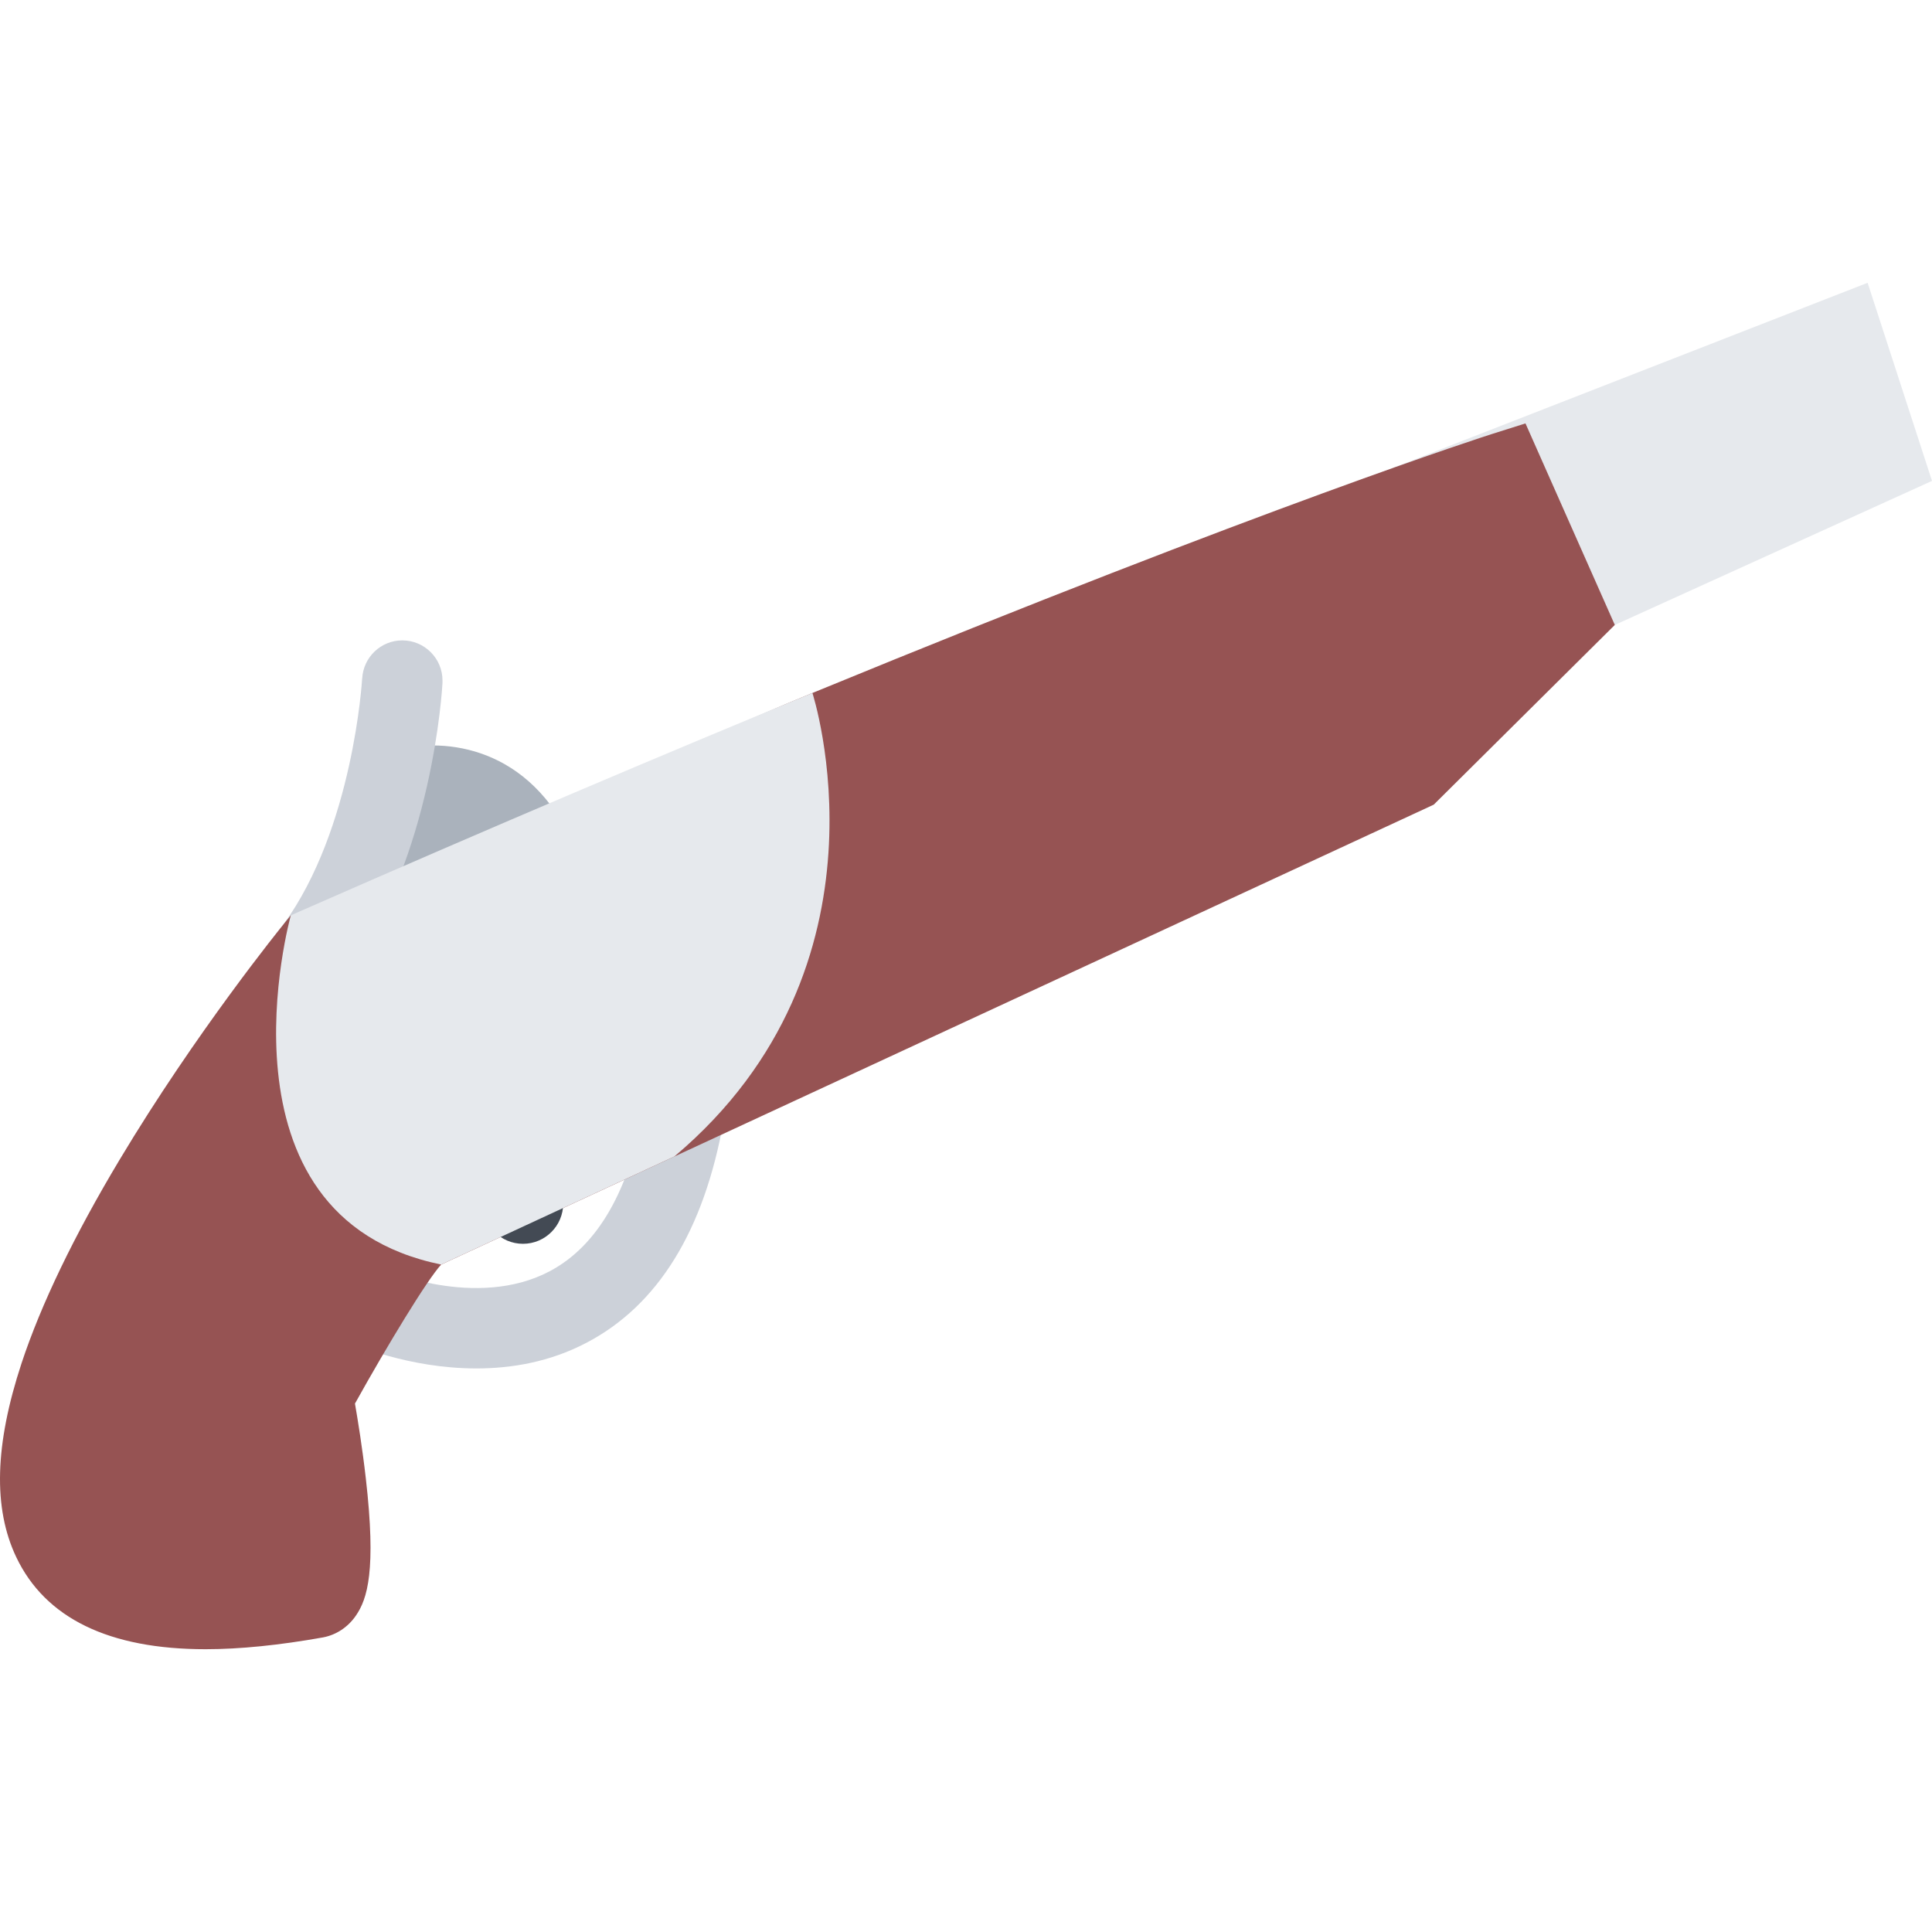
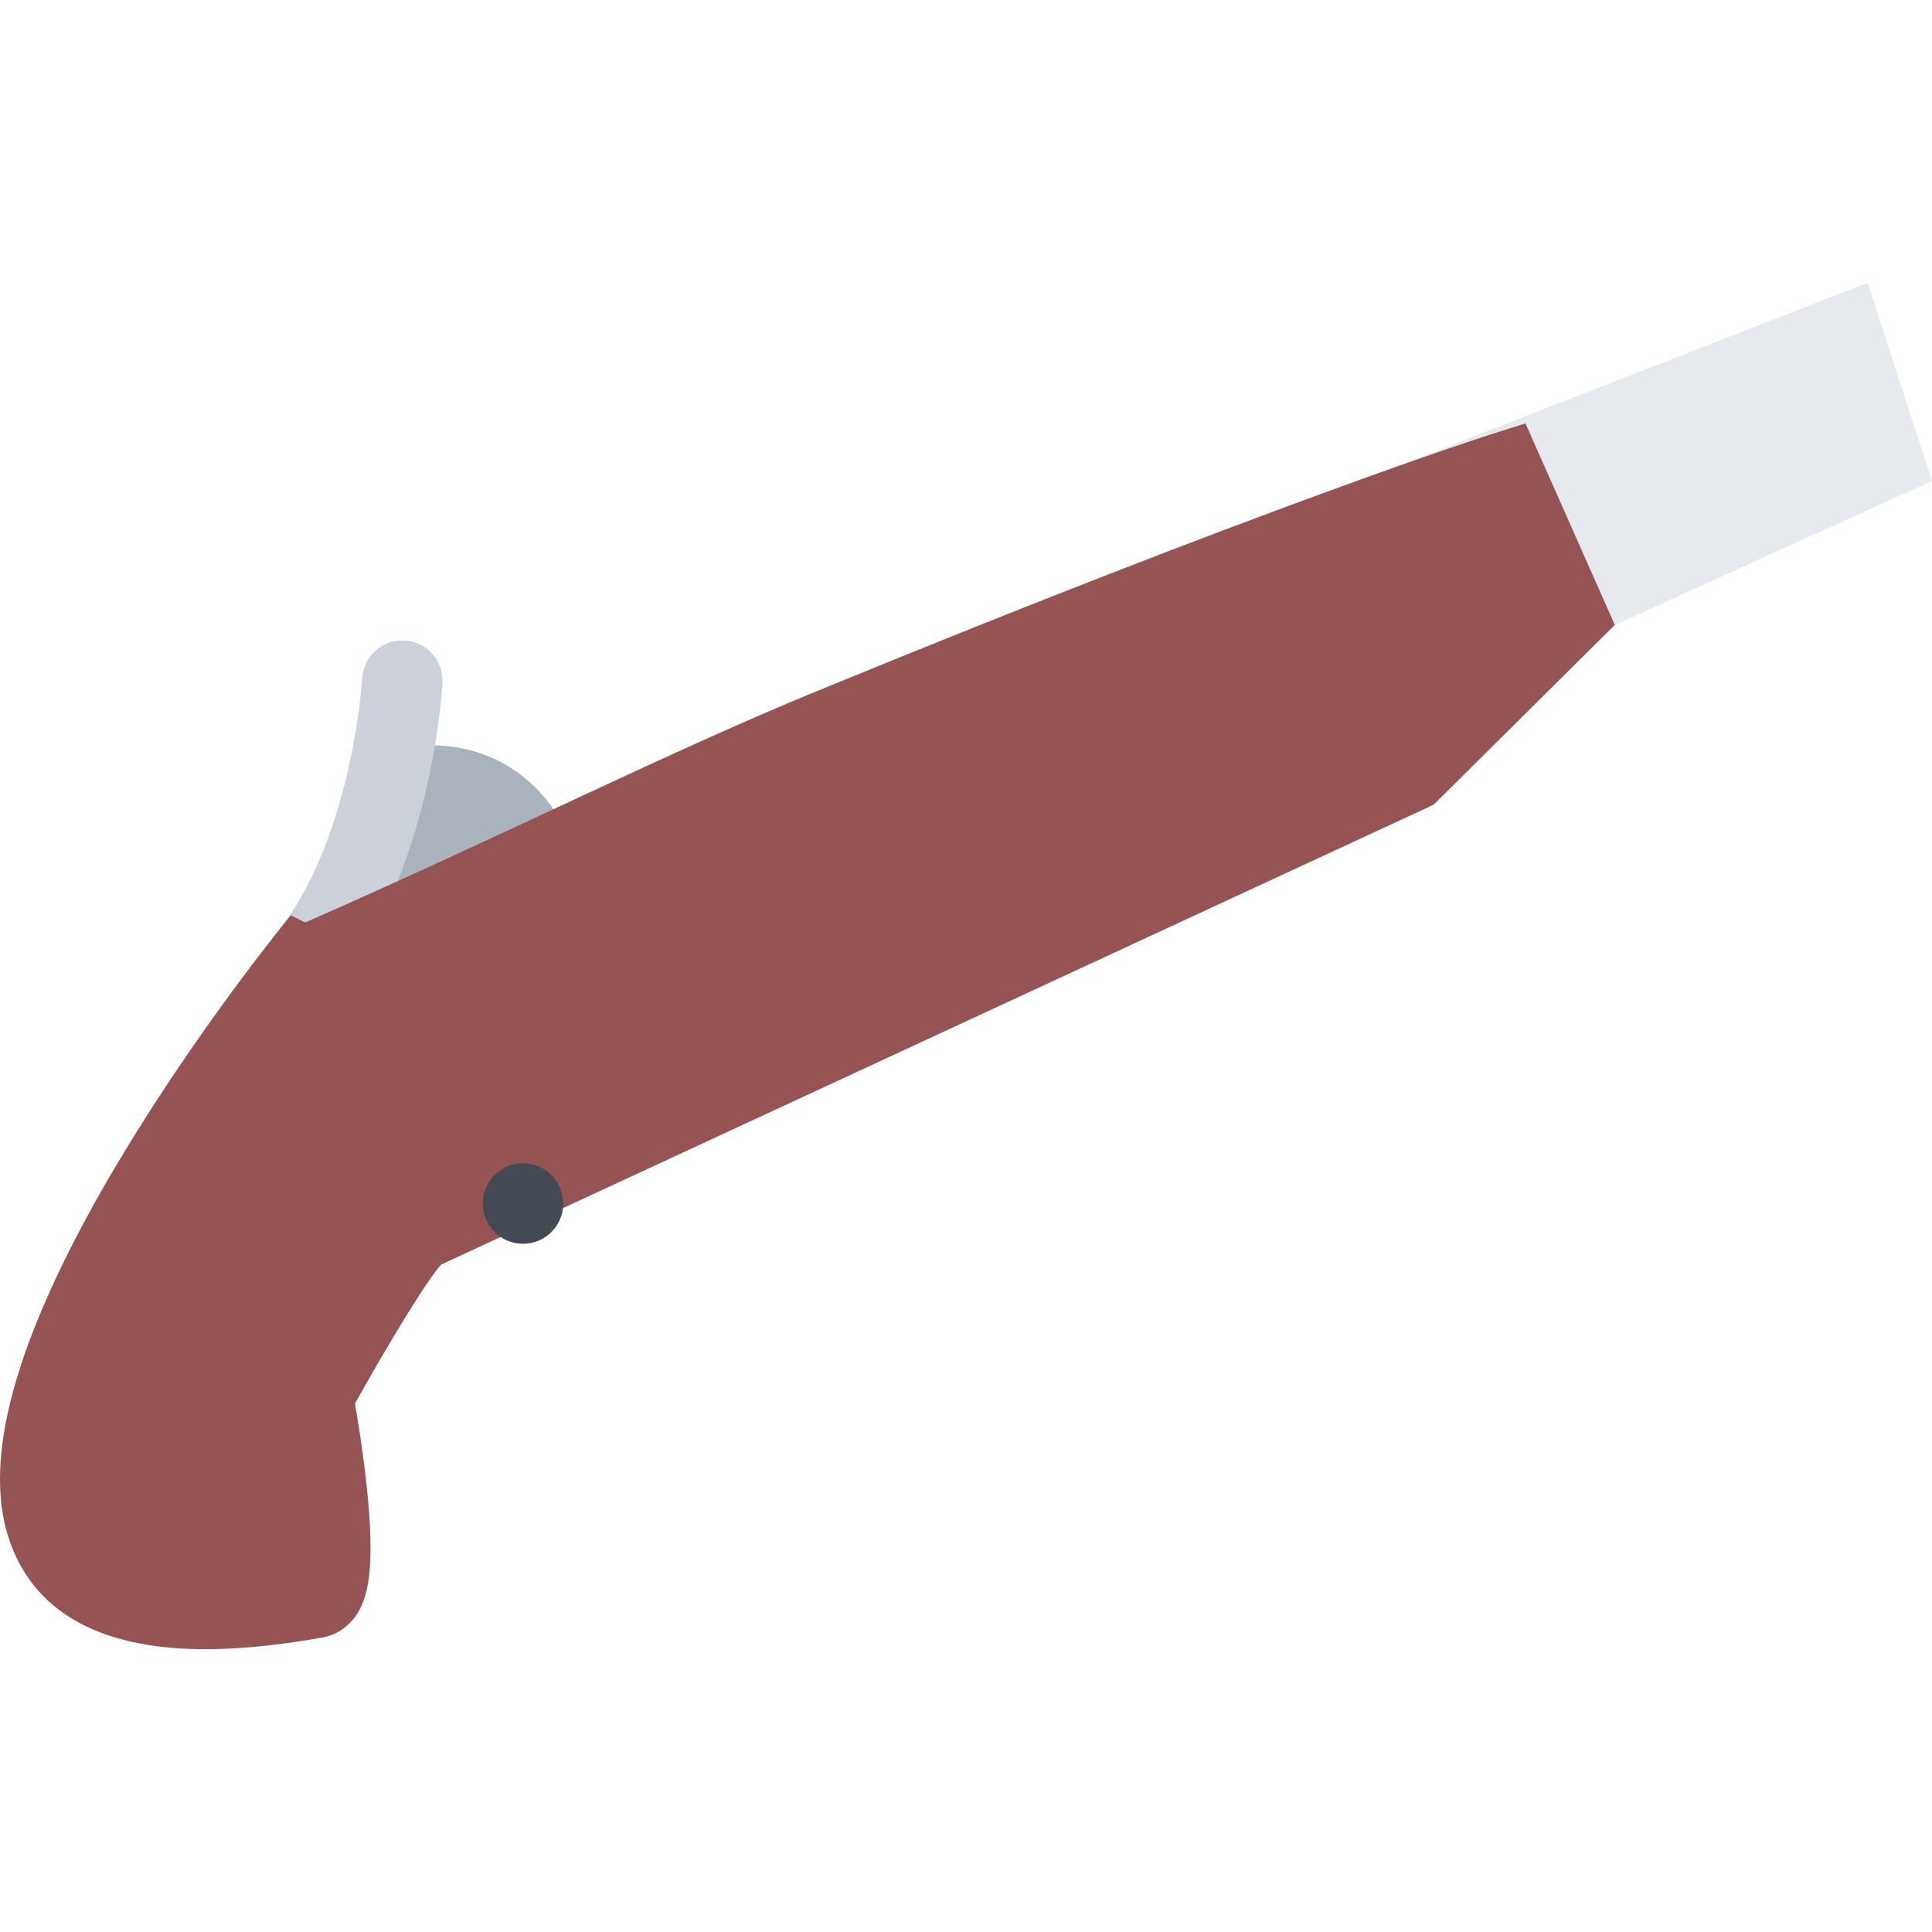
<svg xmlns="http://www.w3.org/2000/svg" height="800px" width="800px" version="1.1" id="Layer_1" viewBox="0 0 511.677 511.677" xml:space="preserve">
-   <path style="fill:#CCD1D9;" d="M170.676,293.061c-3.951,22.235-12.398,36.913-25.109,43.628  c-19.503,10.306-44.144-0.531-44.394-0.656l-4.403,9.713l-4.435,9.682c0.921,0.437,15.615,6.995,33.822,6.995  c9.275,0,19.457-1.687,29.185-6.809c18.925-9.899,31.136-29.699,36.305-58.837L170.676,293.061z" />
  <path style="fill:#AAB2BC;" d="M102.454,199.394l7.246,20.019c0.031,0-17.473,22.251-13.569,22.673  c5.59,0.625,30.714-19.519,34.244-13.757l18.145-11.165C134.809,194.881,112.385,195.786,102.454,199.394z" />
-   <path style="fill:#CCD1D9;" d="M117.195,180.25c0-5.872-4.763-10.649-10.649-10.649c-5.684,0-10.321,4.466-10.618,10.087h-0.016  c-0.016,0.406-2.358,39.756-20.862,65.177l17.224,12.555c22.283-30.605,24.812-74.749,24.921-76.607h-0.016  C117.179,180.624,117.195,180.437,117.195,180.25z" />
+   <path style="fill:#CCD1D9;" d="M117.195,180.25c0-5.872-4.763-10.649-10.649-10.649c-5.684,0-10.321,4.466-10.618,10.087h-0.016  c-0.016,0.406-2.358,39.756-20.862,65.177l17.224,12.555c22.283-30.605,24.812-74.749,24.921-76.607h-0.016  C117.179,180.624,117.195,180.437,117.195,180.25" />
  <polygon style="fill:#E6E9ED;" points="494.626,74.896 333.619,137.698 427.669,165.509 511.677,127.361 " />
  <path style="fill:#965353;" d="M404.012,112.137l-9.088,2.873c-0.749,0.25-58.696,18.738-179.76,68.519  c-38.741,15.943-82.447,38.008-134.305,60.774l-3.841-1.874l-1.624,1.983c-0.953,1.171-23.485,28.941-43.738,62.764  c-12.07,20.144-20.799,38.288-25.952,53.872c-7.104,21.58-7.573,38.351-1.405,51.342c7.698,16.178,24.562,24.391,50.14,24.391  c0,0,0,0,0.016,0c9.088,0,19.535-1.062,31.074-3.123c3.498-0.655,6.605-2.686,8.729-5.777c3.029-4.403,5.434-11.867,2.624-36.352  c-0.906-7.995-2.124-15.49-2.874-19.8c8.635-15.521,19.082-32.729,22.83-36.82l262.879-121.805l47.954-47.595L404.012,112.137z" />
  <path style="fill:#434A54;" d="M149.159,318.763c0,5.871-4.763,10.649-10.649,10.649s-10.649-4.778-10.649-10.649  c0-5.903,4.763-10.681,10.649-10.681S149.159,312.859,149.159,318.763z" />
-   <path style="fill:#E6E9ED;" d="M215.164,183.528L215.164,183.528c-38.741,15.943-83.931,35.087-135.788,57.854l-2.358,1.046  c0,0-22.298,79.737,39.818,92.479l61.789-28.638C238.649,255.654,215.164,183.528,215.164,183.528z" />
</svg>